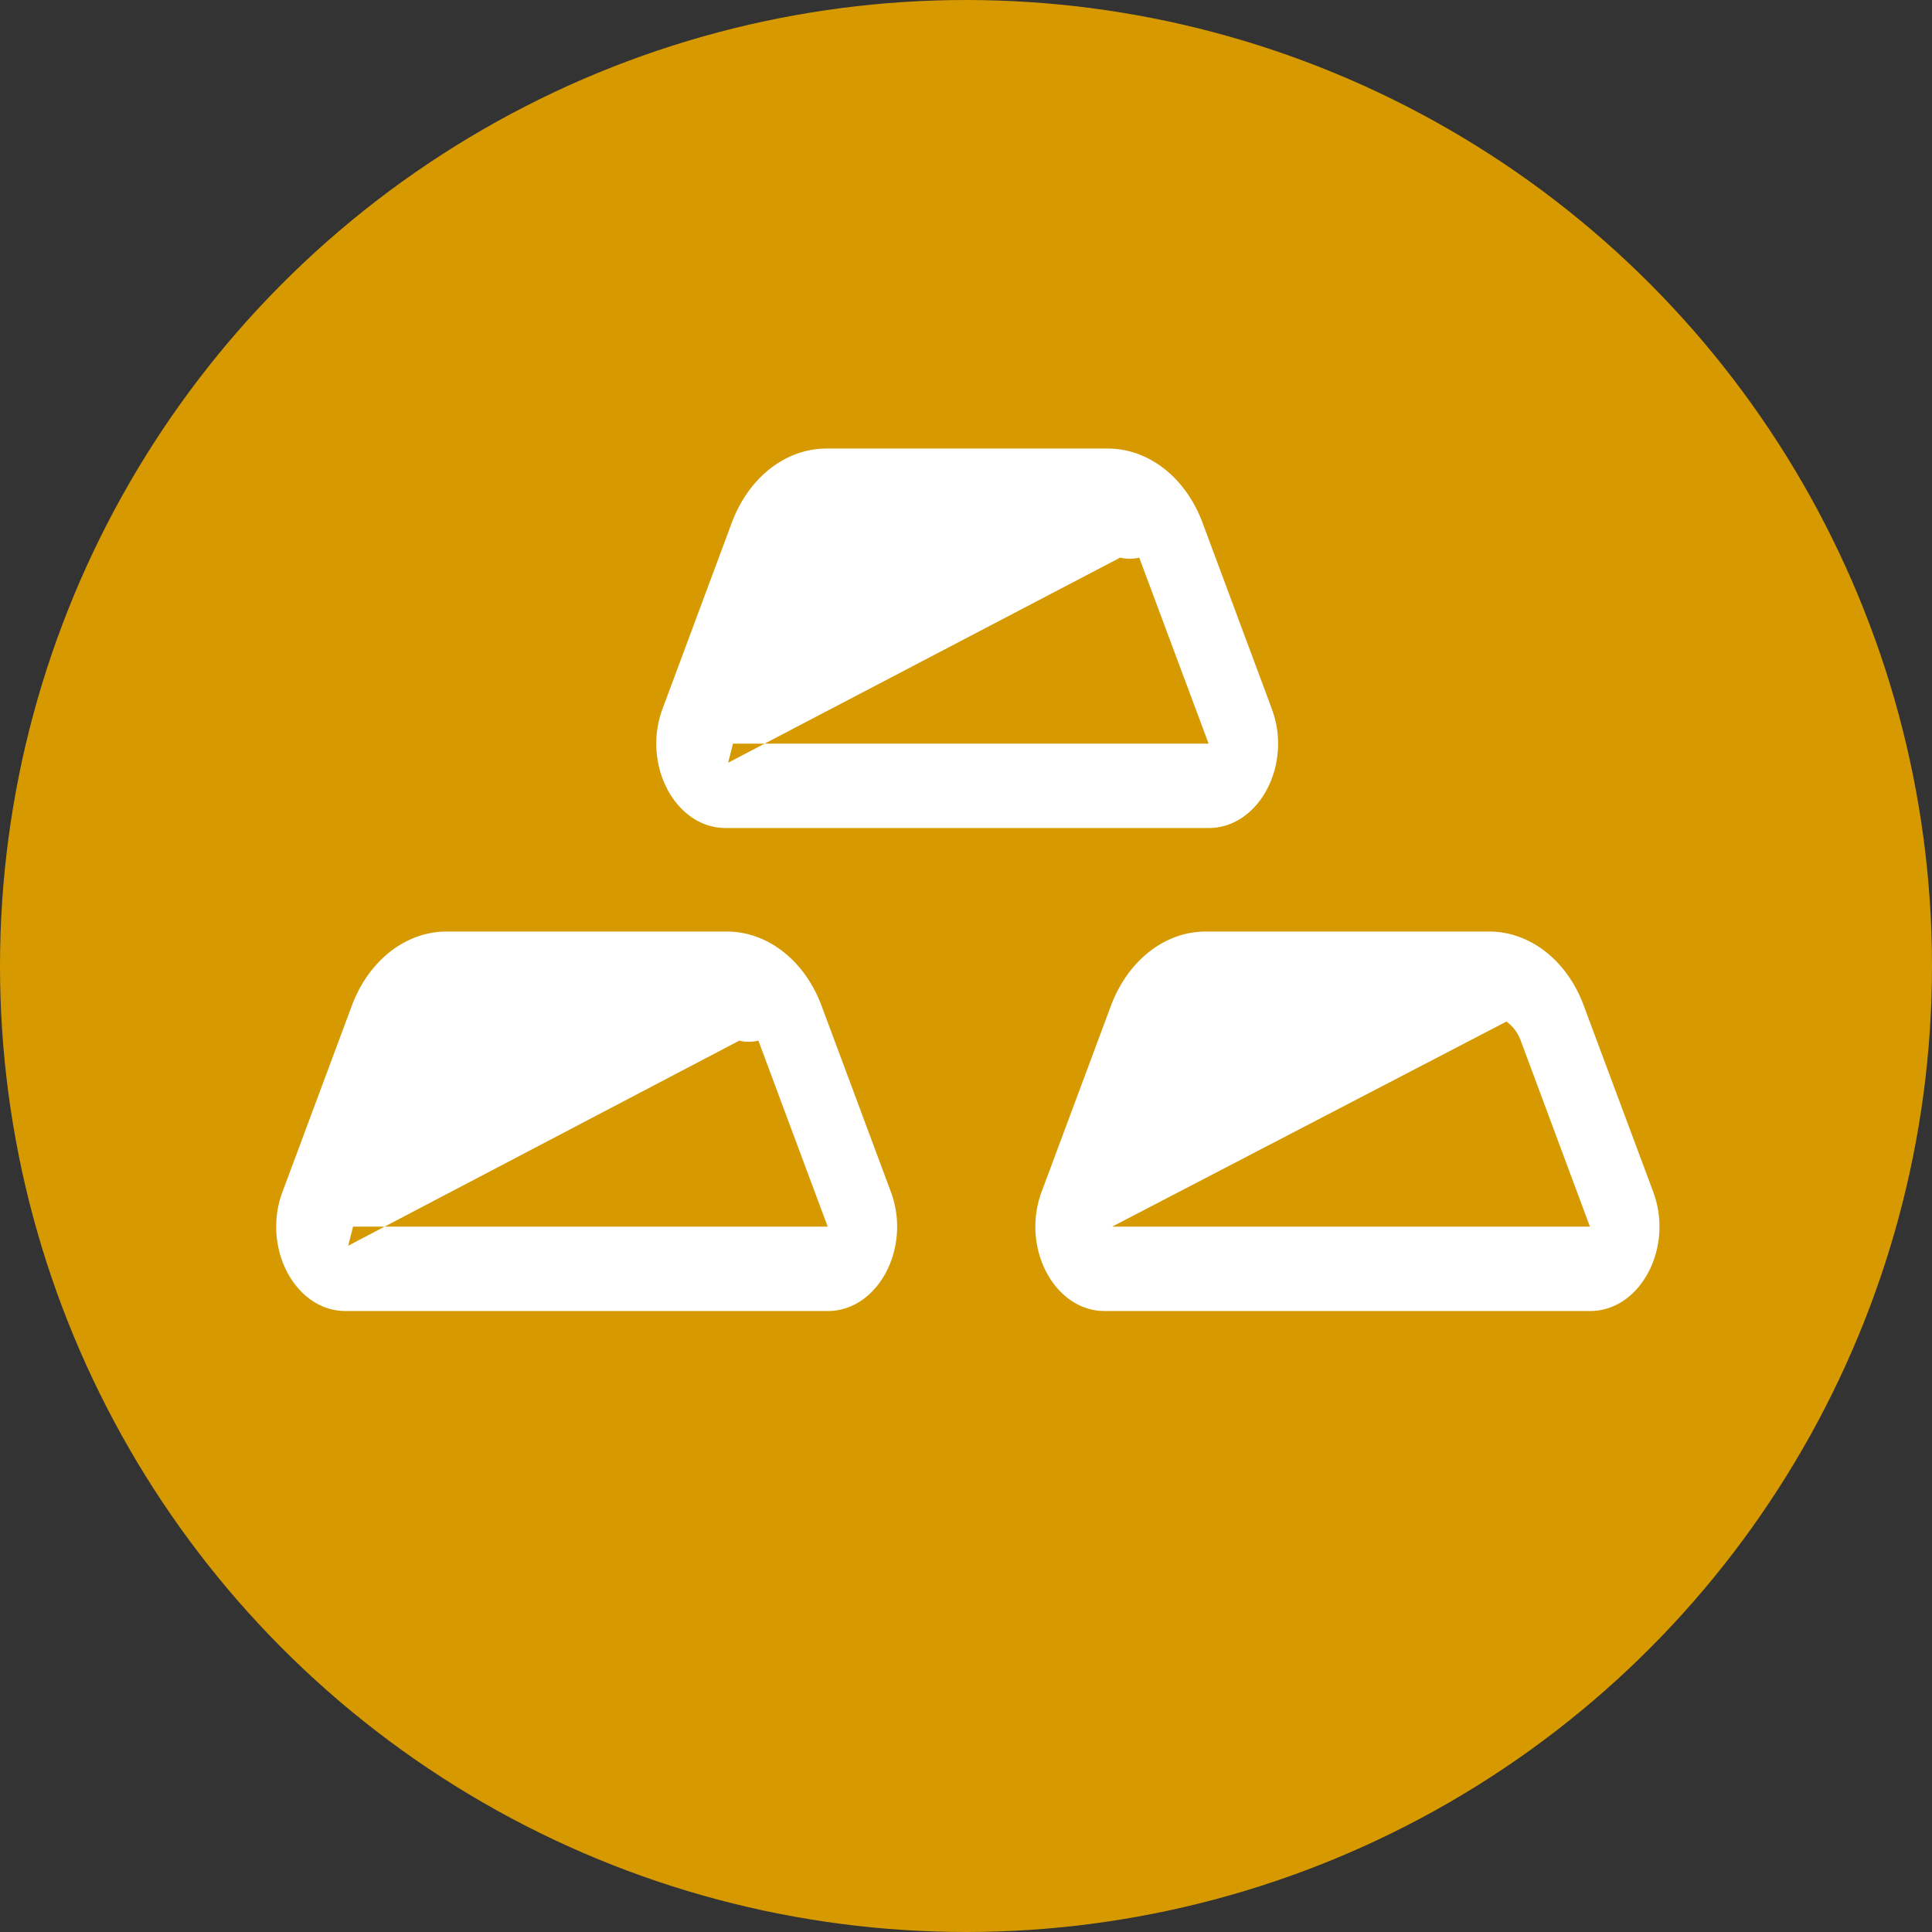
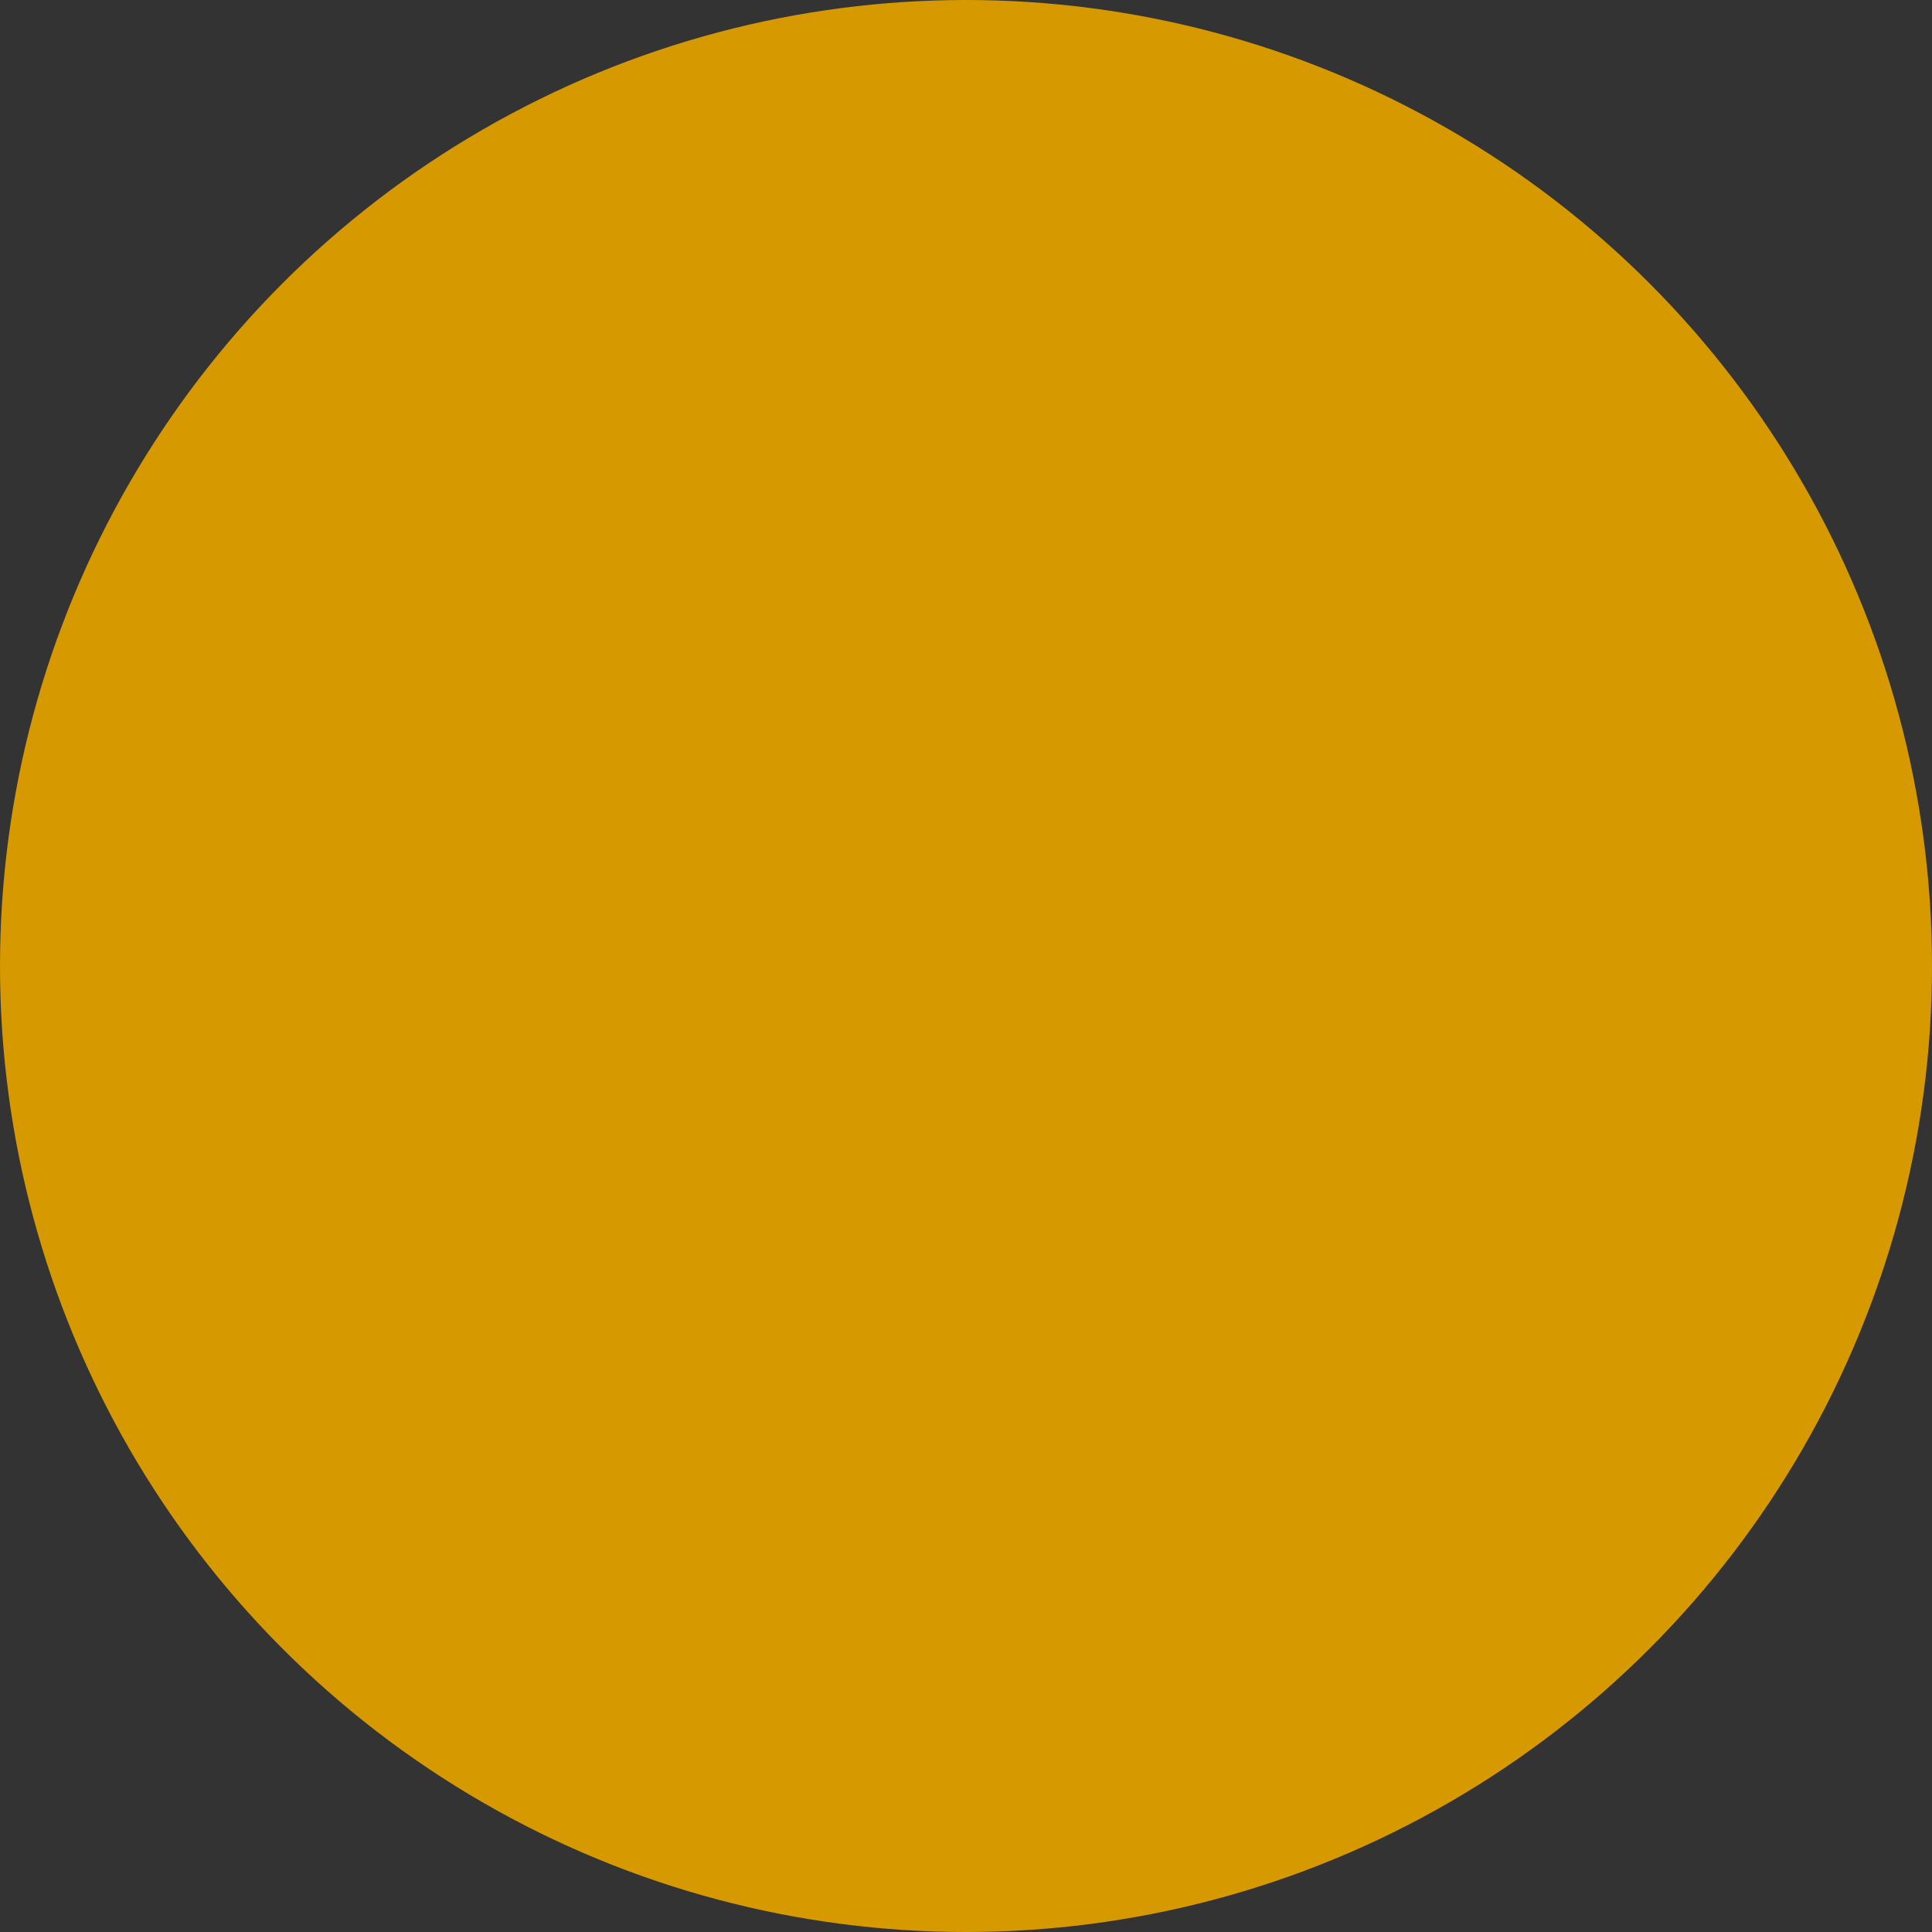
<svg xmlns="http://www.w3.org/2000/svg" width="24" height="24" viewBox="0 0 24 24" fill="none">
  <rect x="0" y="0" width="24" height="24" fill="#333333" stroke="none" />
  <circle cx="12" cy="12" r="12" fill="#D69A00" />
-   <path fill-rule="evenodd" clip-rule="evenodd" d="M10.267 5.572c-.508 0-.968.36-1.177.923l-.86 2.311c-.258.693.159 1.48.785 1.48h6c.625 0 1.043-.787.784-1.48l-.86-2.311c-.21-.563-.67-.923-1.178-.923h-3.493Zm-.769 3.666h-.392l-.061.237.453-.237Zm0 0h5.516l-.862-2.311a.502.502 0 0 1-.237 0L9.498 9.238Zm-5.112 6h.391l-.452.237.061-.237Zm.391 0 4.407-2.311a.5.5 0 0 0 .237 0l.861 2.311H4.777Zm.77-3.666c-.507 0-.968.36-1.177.923l-.861 2.311c-.259.693.158 1.48.784 1.48h5.99c.625 0 1.042-.787.784-1.48l-.861-2.311c-.21-.563-.67-.923-1.177-.923H5.547Zm14.204 3.666h-5.936l4.899-2.548a.505.505 0 0 1 .177.237l.86 2.311ZM13.8 12.495c.21-.563.67-.923 1.177-.923H18.5c.507 0 .968.36 1.175.923l.862 2.311c.258.693-.159 1.48-.784 1.48h-6.03c-.625 0-1.042-.787-.784-1.48l.861-2.311Z" fill="#fff" />
</svg>